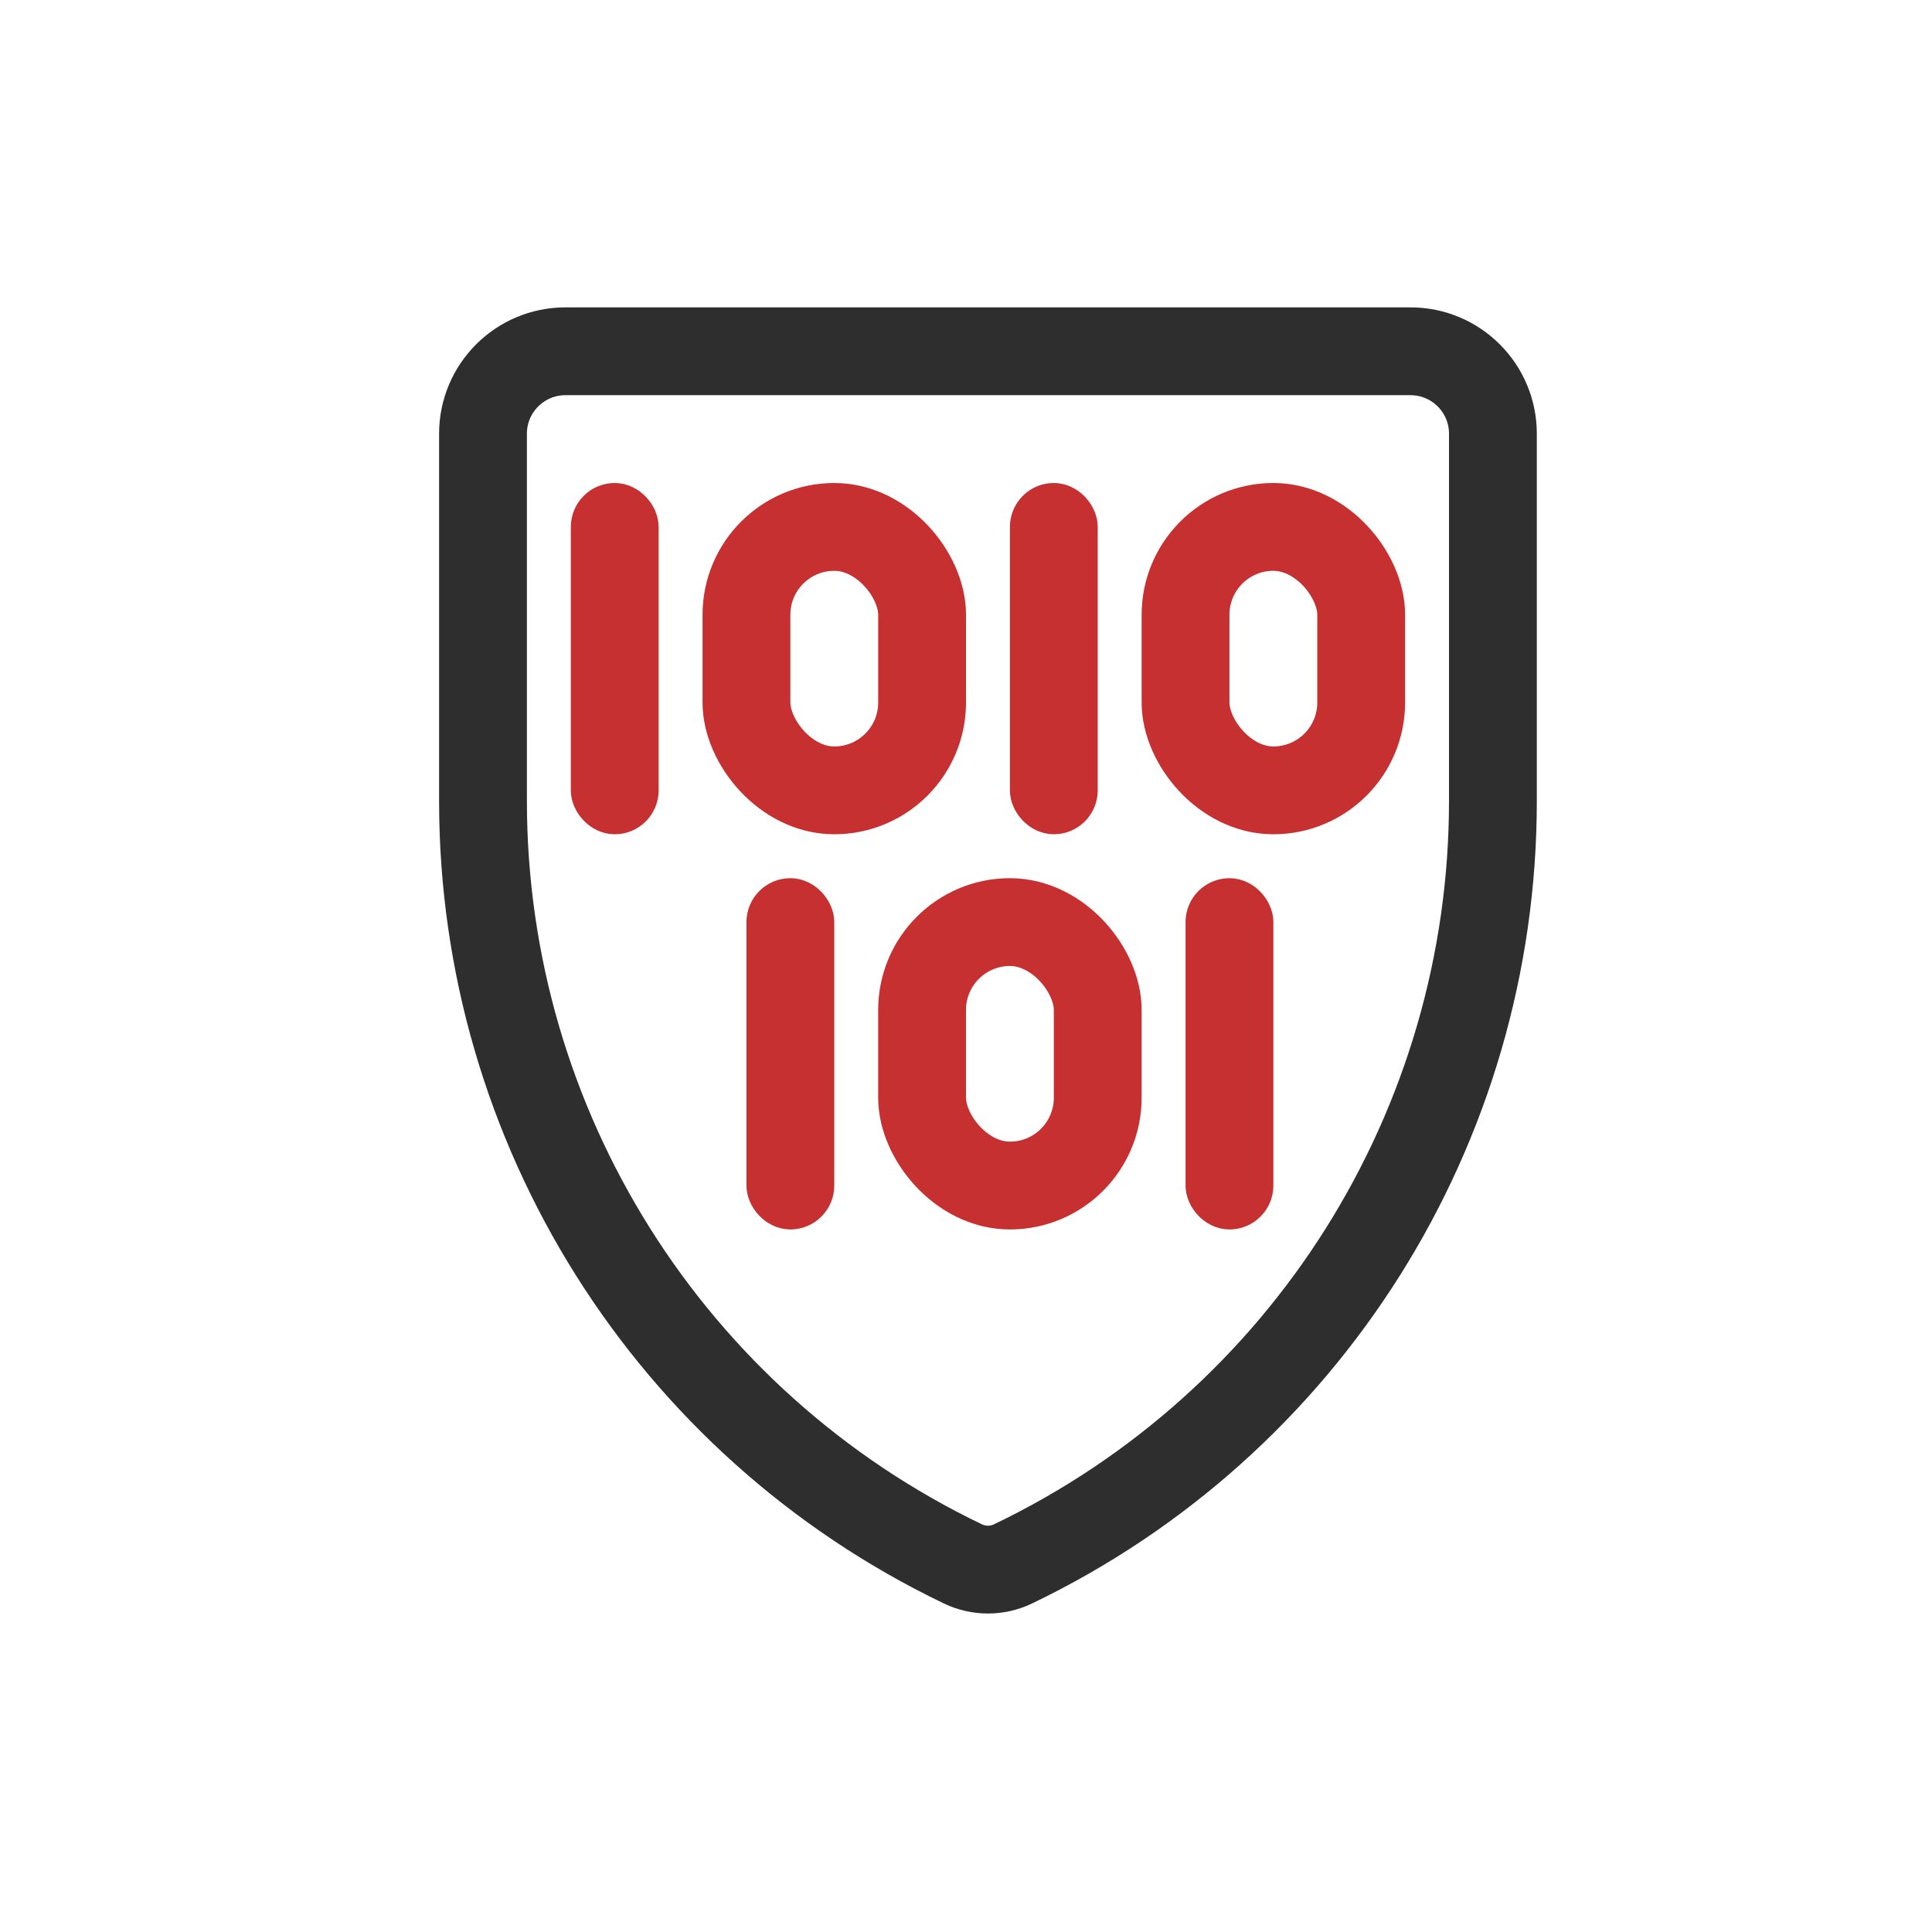
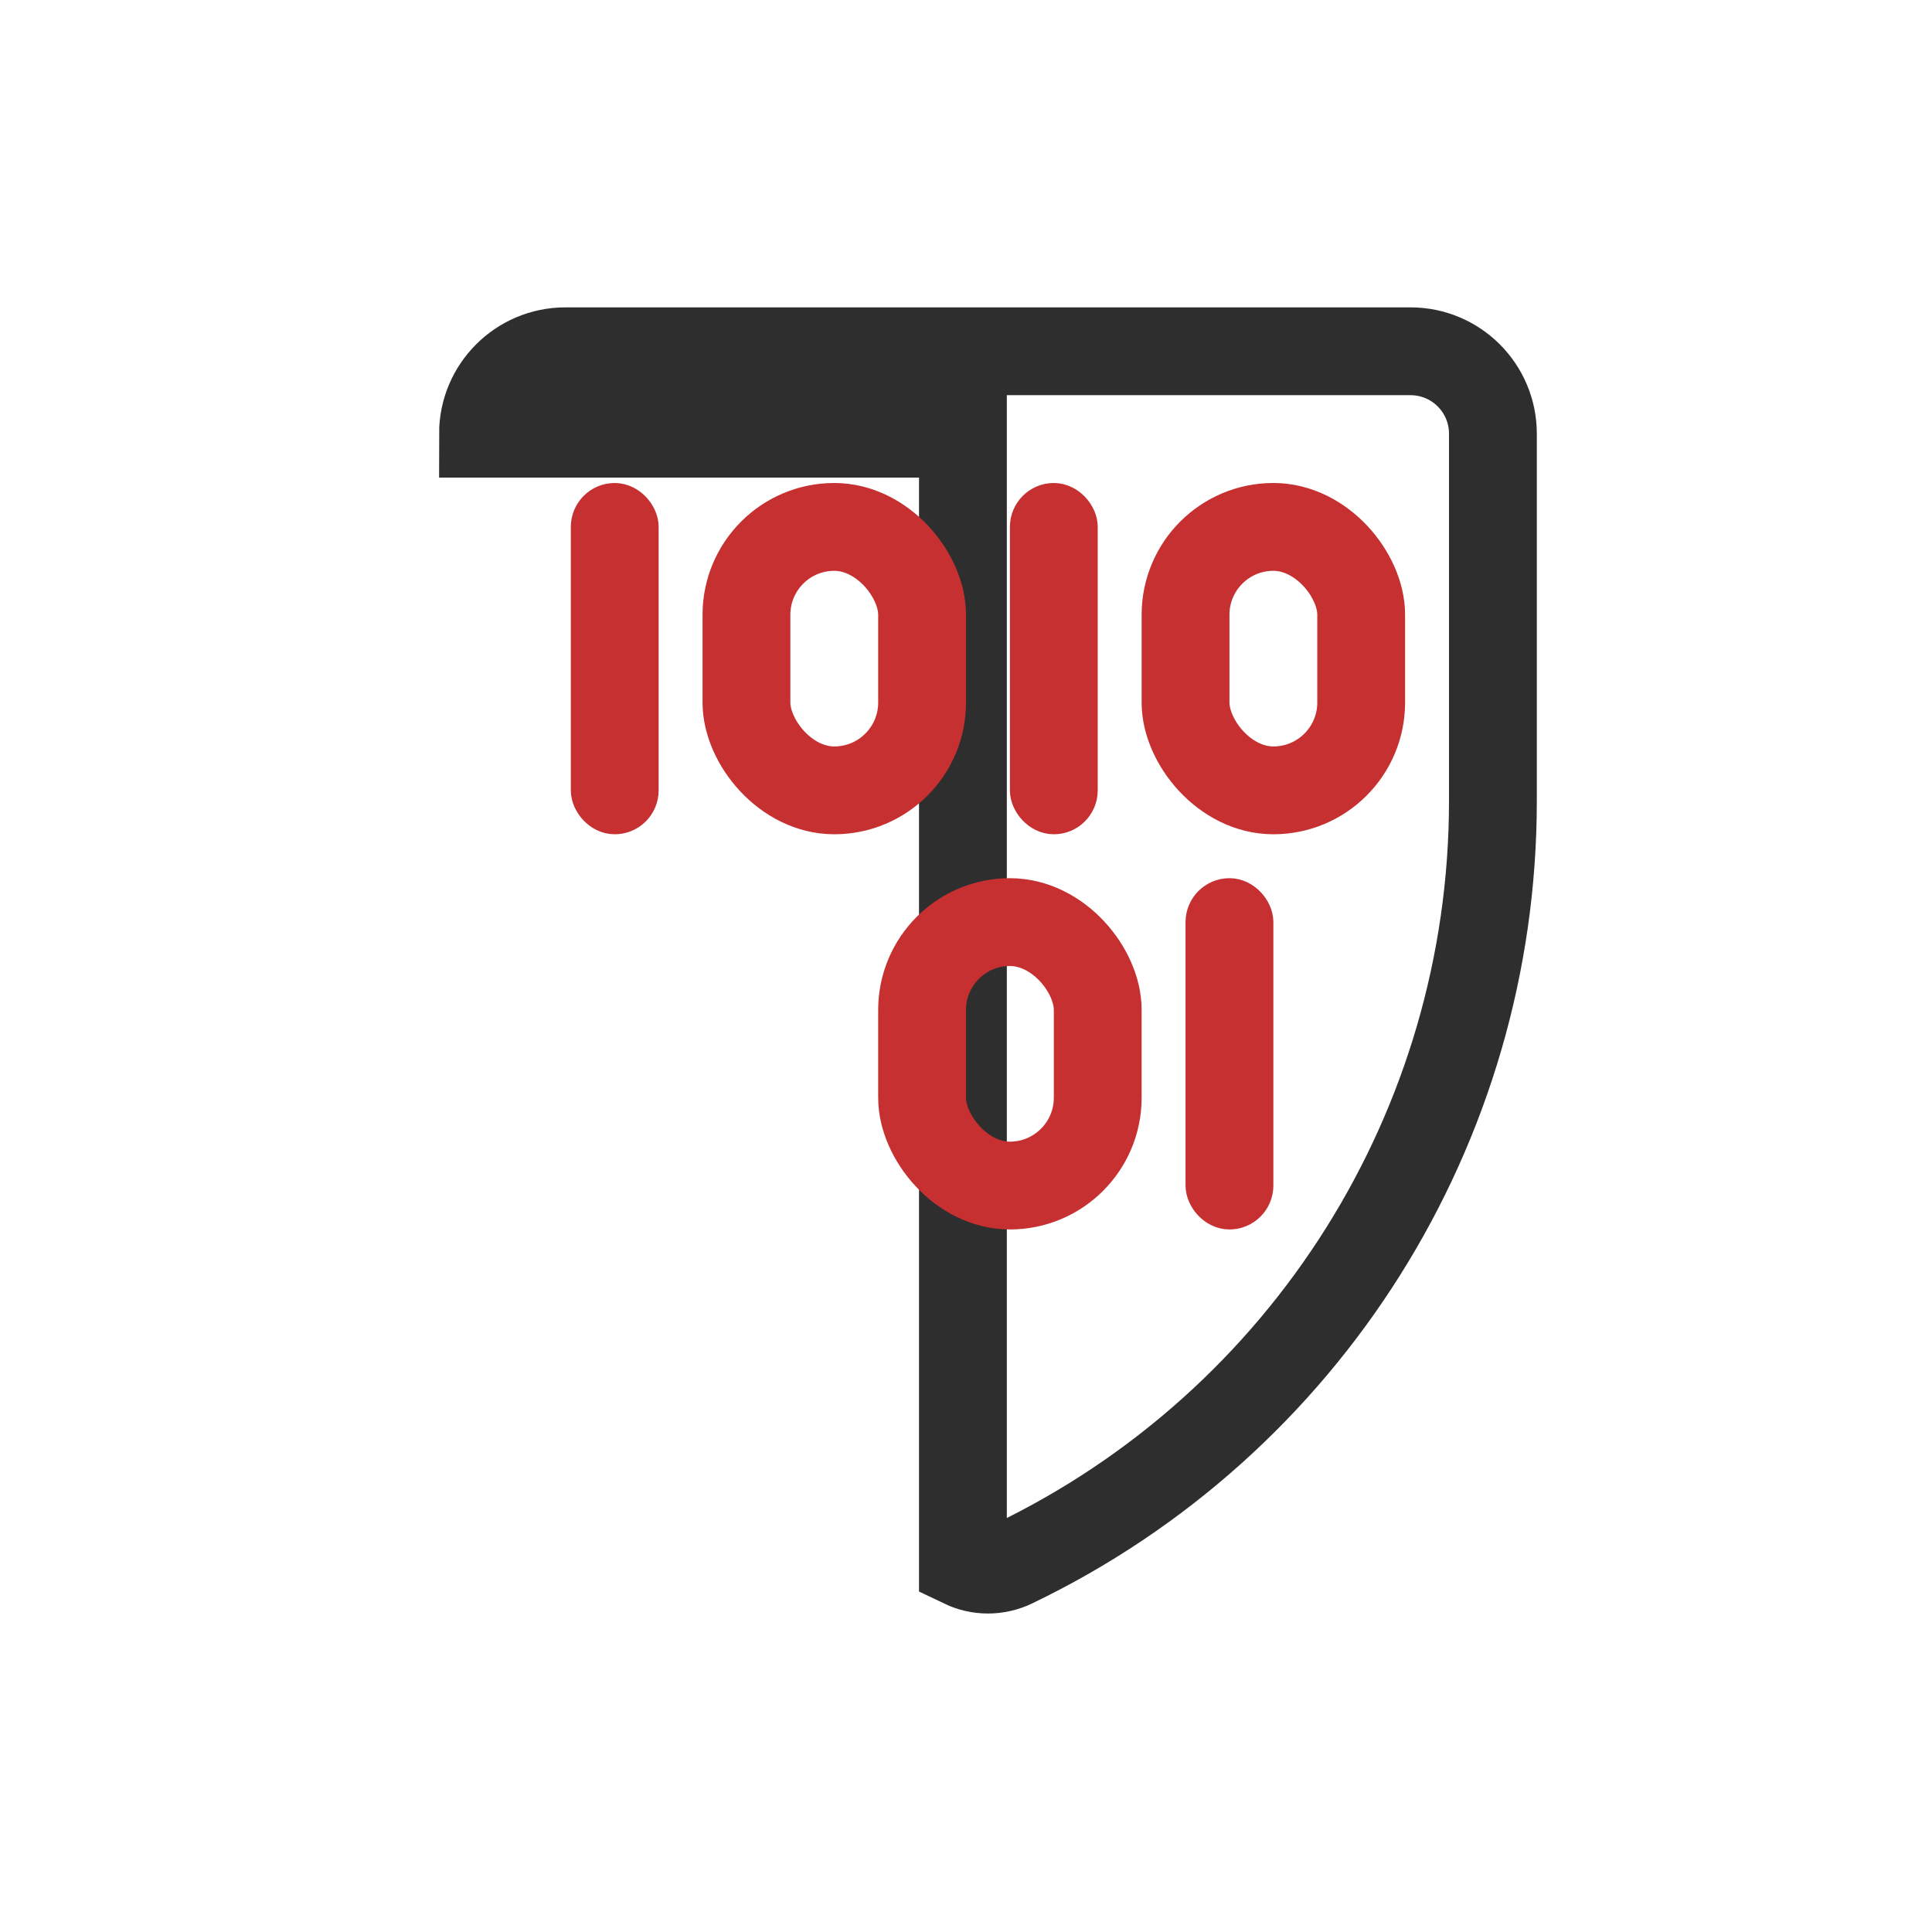
<svg xmlns="http://www.w3.org/2000/svg" width="44" height="44" viewBox="0 0 44 44" fill="none">
-   <path d="M11 9.877C11 8.841 11.841 8 12.877 8H32.123C33.16 8 34 8.841 34 9.877V18.246C34 25.657 29.75 32.411 23.07 35.617C22.709 35.79 22.291 35.79 21.93 35.617C15.25 32.411 11 25.657 11 18.246V9.877Z" stroke="#2E2E2E" stroke-width="2" />
+   <path d="M11 9.877C11 8.841 11.841 8 12.877 8H32.123C33.16 8 34 8.841 34 9.877V18.246C34 25.657 29.75 32.411 23.07 35.617C22.709 35.79 22.291 35.79 21.93 35.617V9.877Z" stroke="#2E2E2E" stroke-width="2" />
  <rect x="23.5" y="11.5" width="1" height="7" rx="0.5" stroke="#C63031" />
  <rect x="27.5" y="20.5" width="1" height="7" rx="0.5" stroke="#C63031" />
-   <rect x="17.5" y="20.5" width="1" height="7" rx="0.5" stroke="#C63031" />
  <rect x="13.5" y="11.5" width="1" height="7" rx="0.5" stroke="#C63031" />
  <rect x="17" y="12" width="4" height="6" rx="2" stroke="#C63031" stroke-width="2" />
  <rect x="21" y="21" width="4" height="6" rx="2" stroke="#C63031" stroke-width="2" />
  <rect x="27" y="12" width="4" height="6" rx="2" stroke="#C63031" stroke-width="2" />
</svg>